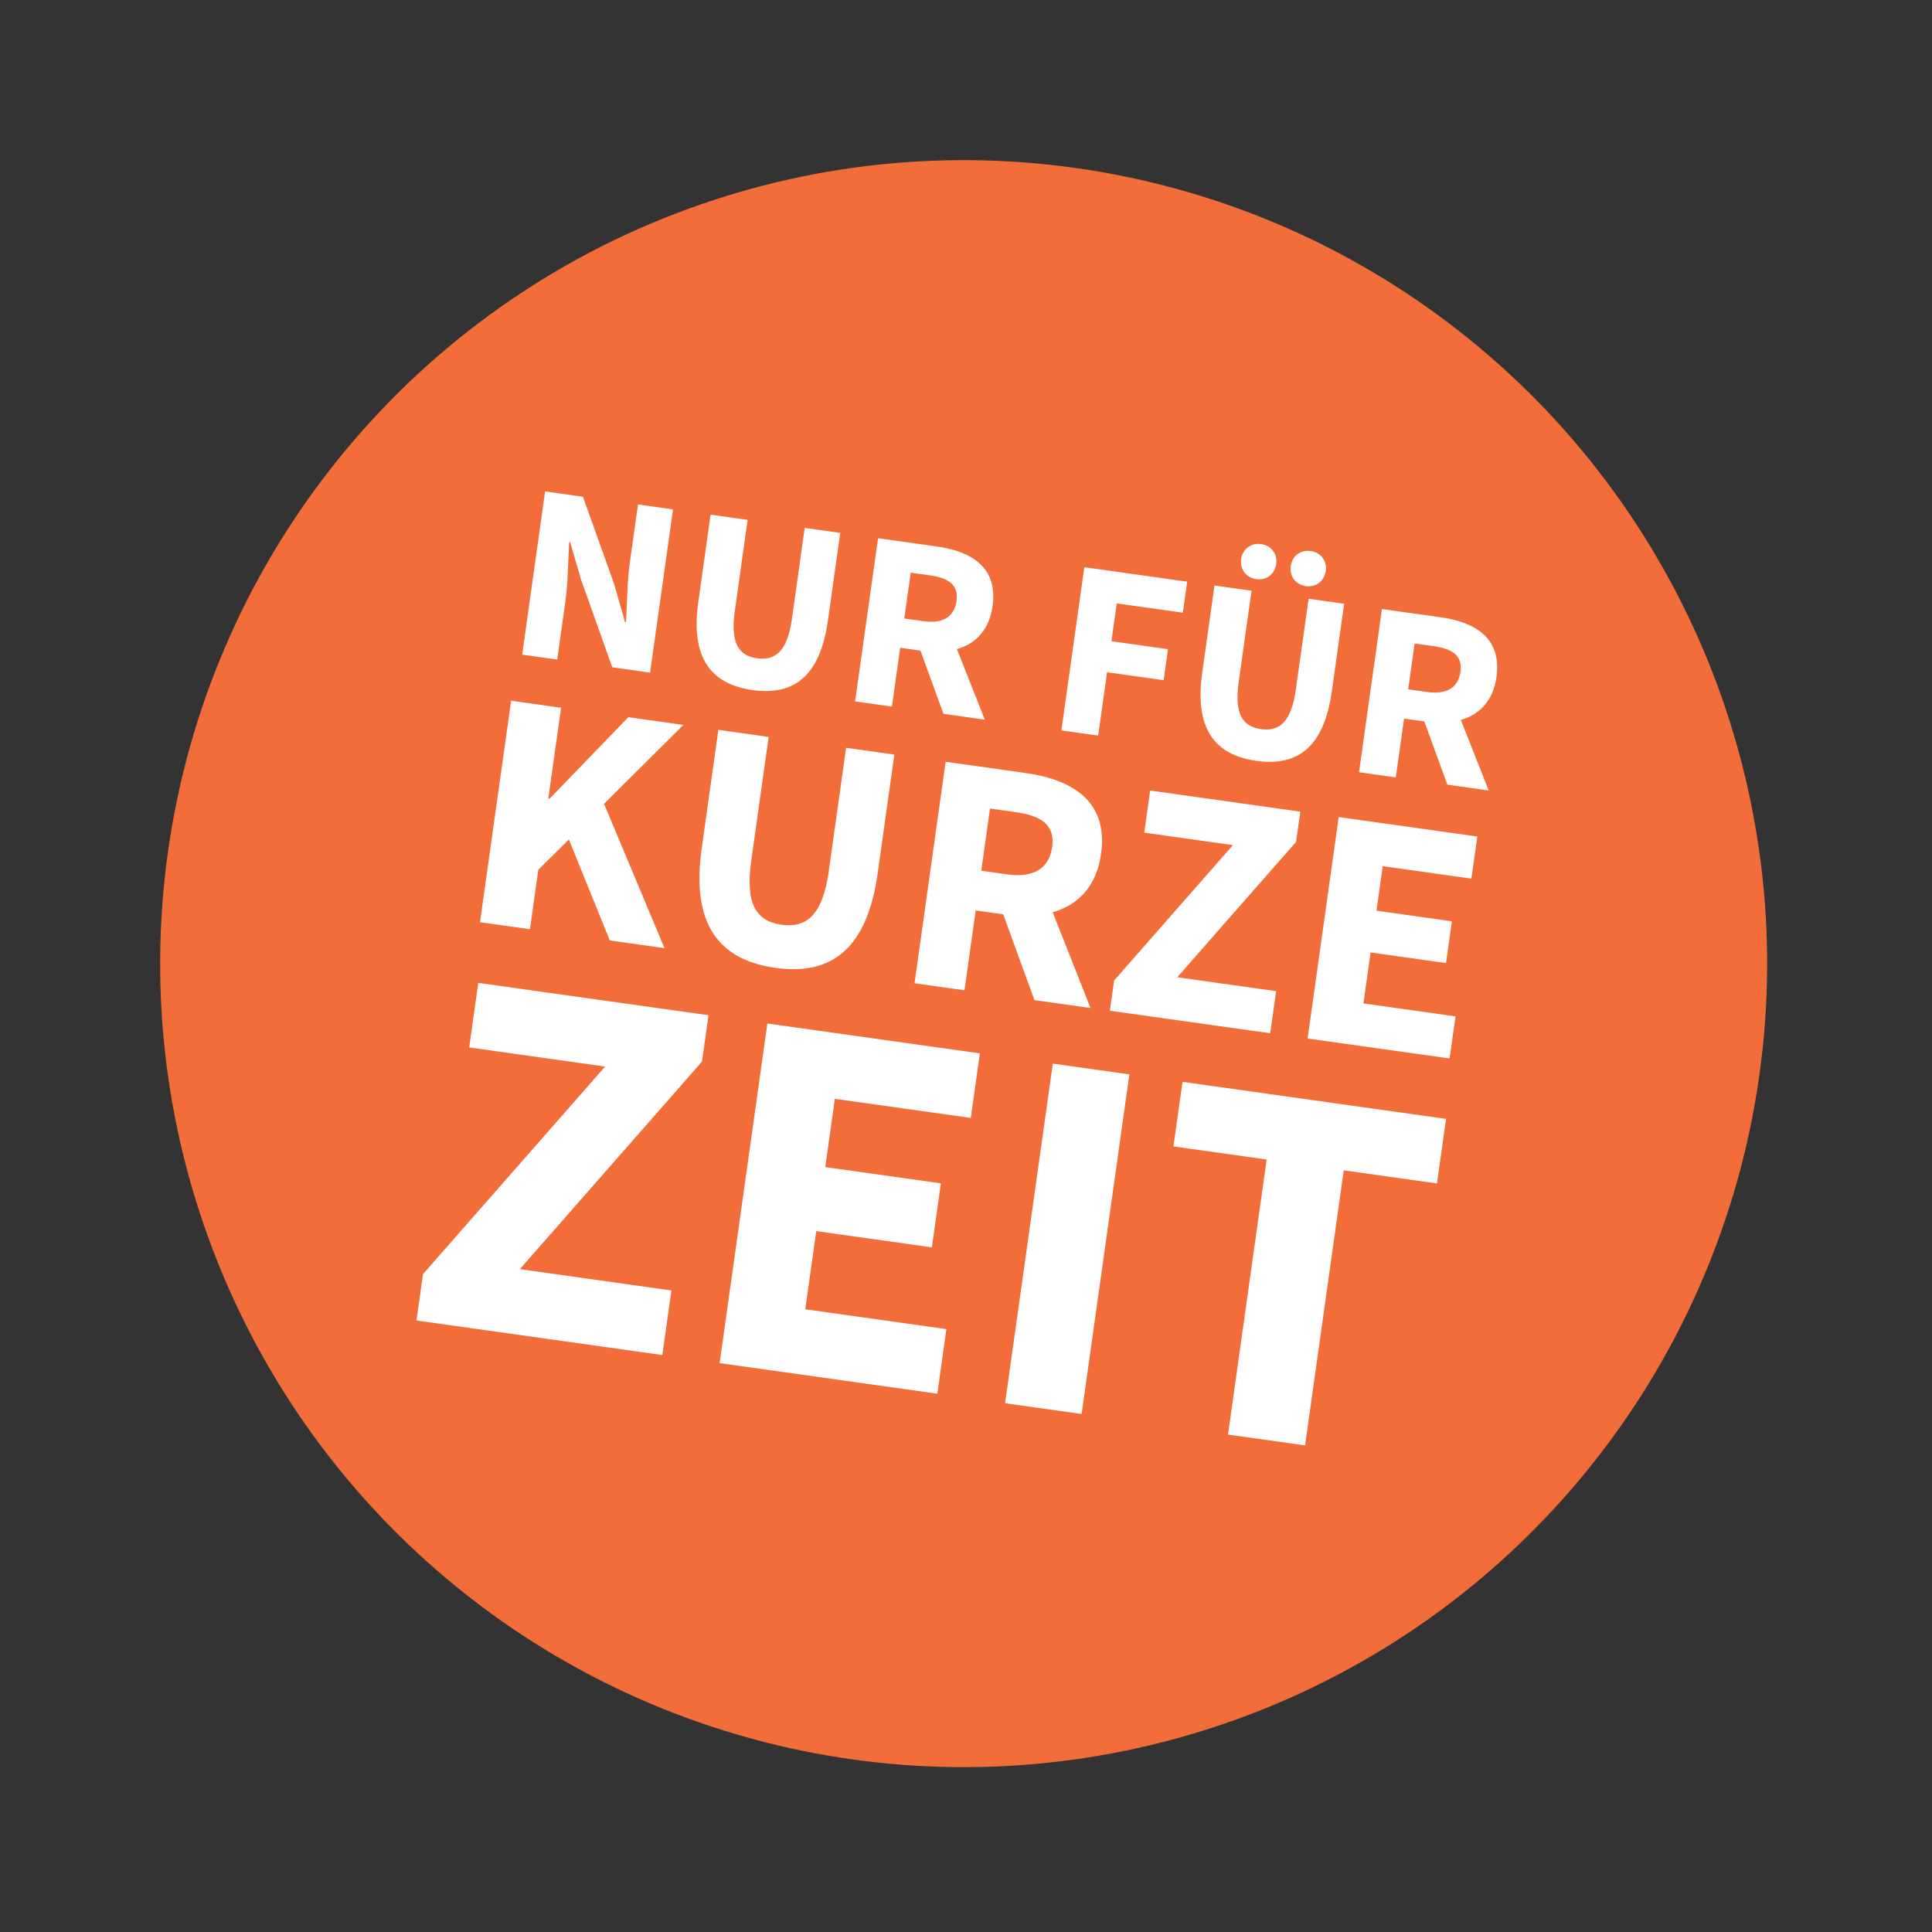
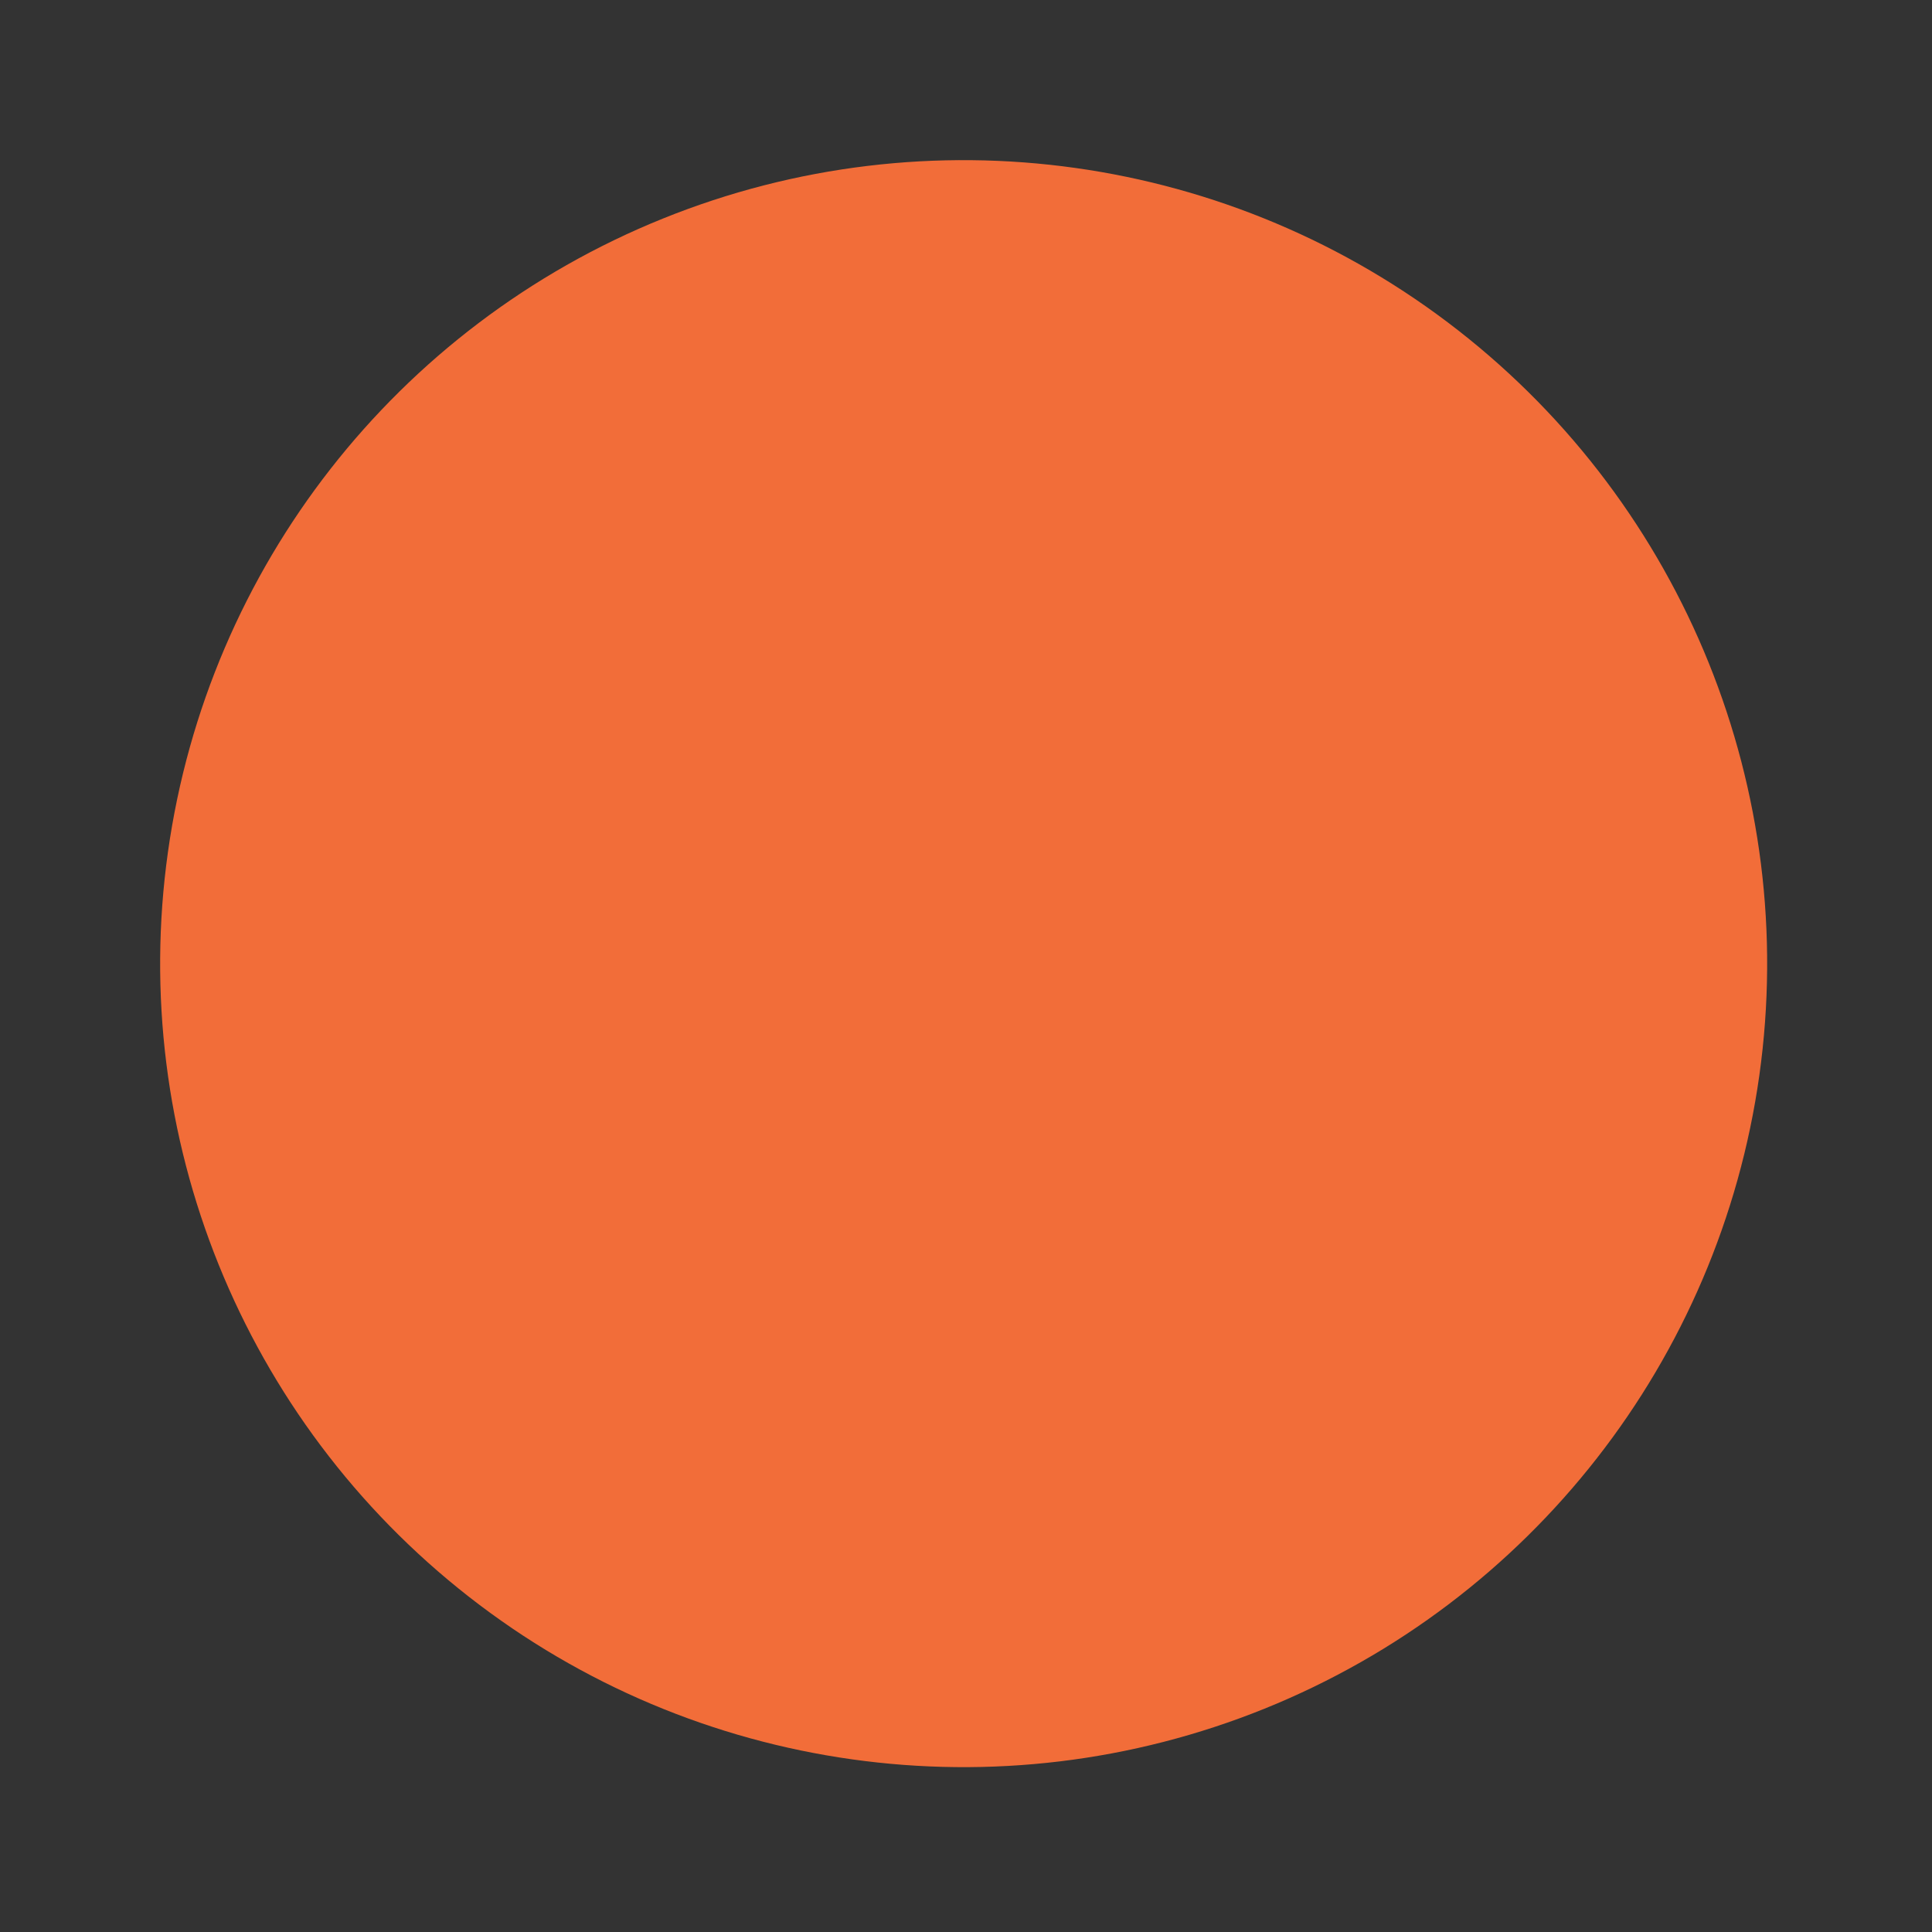
<svg xmlns="http://www.w3.org/2000/svg" height="107" width="107">
  <rect width="100%" height="100%" fill="#333333" stroke="none" />
  <g fill="none" fill-rule="evenodd" transform="rotate(8 -14.487 112.357)">
    <circle cx="44.5" cy="44.5" fill="#f26d39" r="44.5" />
    <g fill="#fff" fill-rule="nonzero">
-       <path d="M19.866 30.955v-3.234c0-1.078-.168-2.296-.252-3.304h.056l.896 1.988 2.38 4.55h2.114v-9.128H23.1v3.22c0 1.078.168 2.366.252 3.332h-.056l-.896-2.016-2.38-4.536h-2.114v9.128zm10.948.168c2.352 0 3.598-1.33 3.598-4.396v-4.9h-1.988v5.11c0 1.792-.588 2.408-1.61 2.408s-1.582-.616-1.582-2.408v-5.11H27.16v4.9c0 3.066 1.288 4.396 3.654 4.396zm7.77-.168v-3.29h1.134l1.75 3.29h2.31l-2.072-3.654c.98-.434 1.624-1.288 1.624-2.632 0-2.17-1.582-2.842-3.514-2.842h-3.29v9.128zm1.064-4.928h-1.064v-2.562h1.064c1.078 0 1.666.308 1.666 1.204s-.588 1.358-1.666 1.358zm10.472 4.928v-3.542h3.164v-1.736H50.12v-2.114h3.696v-1.736h-5.754v9.128zm7.462-9.8c.574 0 .98-.42.98-.98s-.406-.98-.98-.98-.98.42-.98.98.406.98.98.98zm2.772 0c.574 0 .98-.42.98-.98s-.406-.98-.98-.98-.98.42-.98.98.406.98.98.98zm-1.358 9.968c2.352 0 3.598-1.33 3.598-4.396v-4.9h-1.988v5.11c0 1.792-.588 2.408-1.61 2.408s-1.582-.616-1.582-2.408v-5.11h-2.072v4.9c0 3.066 1.288 4.396 3.654 4.396zm7.77-.168v-3.29H67.9l1.75 3.29h2.31l-2.072-3.654c.98-.434 1.624-1.288 1.624-2.632 0-2.17-1.582-2.842-3.514-2.842h-3.29v9.128zm1.064-4.928h-1.064v-2.562h1.064c1.078 0 1.666.308 1.666 1.204s-.588 1.358-1.666 1.358zM20.449 45.955V42.63l1.444-1.9 3.02 5.225h3.06l-4.427-7.448 3.743-4.94H24.21l-3.686 5.073h-.076v-5.073h-2.793v12.388zm13.756.228c3.192 0 4.883-1.805 4.883-5.966v-6.65H36.39v6.935c0 2.432-.798 3.268-2.185 3.268s-2.147-.836-2.147-3.268v-6.935h-2.812v6.65c0 4.161 1.748 5.966 4.959 5.966zm10.545-.228V41.49h1.539l2.375 4.465h3.135l-2.812-4.959c1.33-.589 2.204-1.748 2.204-3.572 0-2.945-2.147-3.857-4.77-3.857h-4.464v12.388zm1.444-6.688H44.75V35.79h1.444c1.463 0 2.26.418 2.26 1.634s-.797 1.843-2.26 1.843zm15.656 6.688V43.6h-5.53l5.473-8.34v-1.692h-8.398v2.356h4.959l-5.472 8.341v1.691zm10.032 0V43.6h-5.15v-2.85h4.219v-2.337h-4.218v-2.489h4.959v-2.356H63.94v12.388zM30.991 68.289v-3.613h-8.477l8.39-12.788v-2.593H18.028v3.612h7.603l-8.39 12.789v2.593zm15.381 0v-3.613h-7.894v-4.37h6.467v-3.582h-6.467v-3.817h7.603v-3.612H34.196V68.29zm8.07 0V49.295H50.16V68.29zm12.497 0V52.907h5.215v-3.612h-14.74v3.612h5.214V68.29z" />
-     </g>
+       </g>
  </g>
</svg>